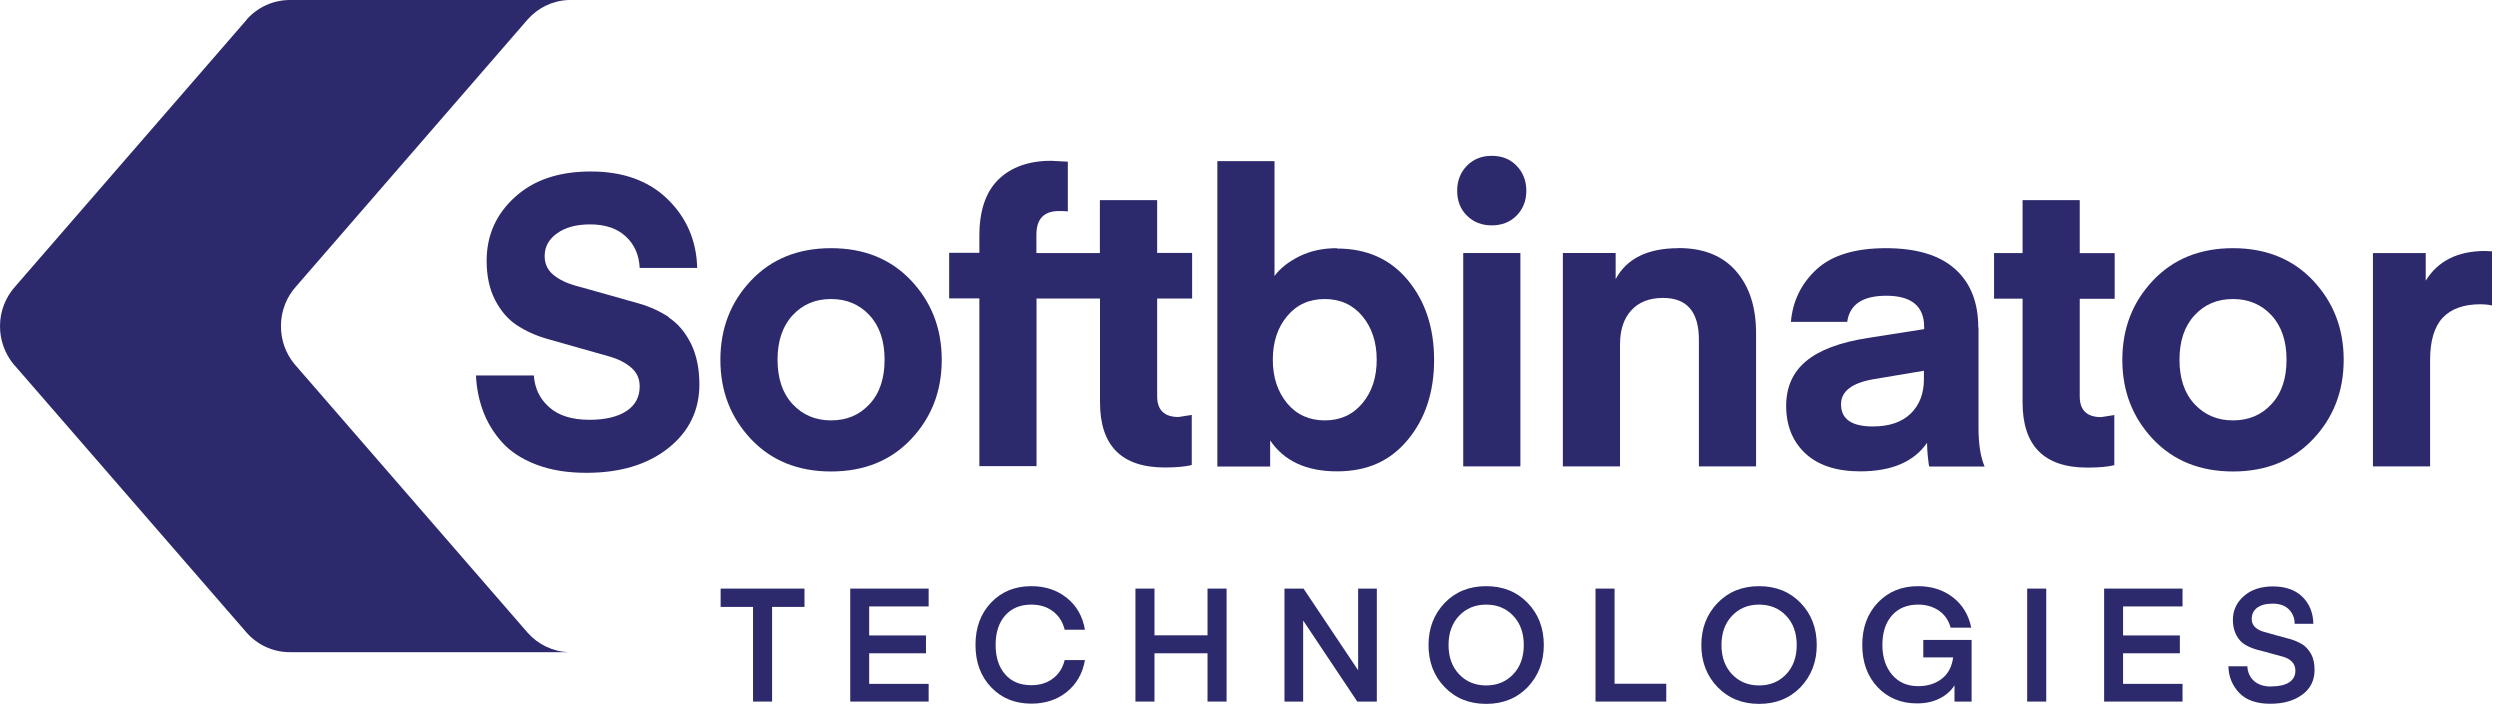
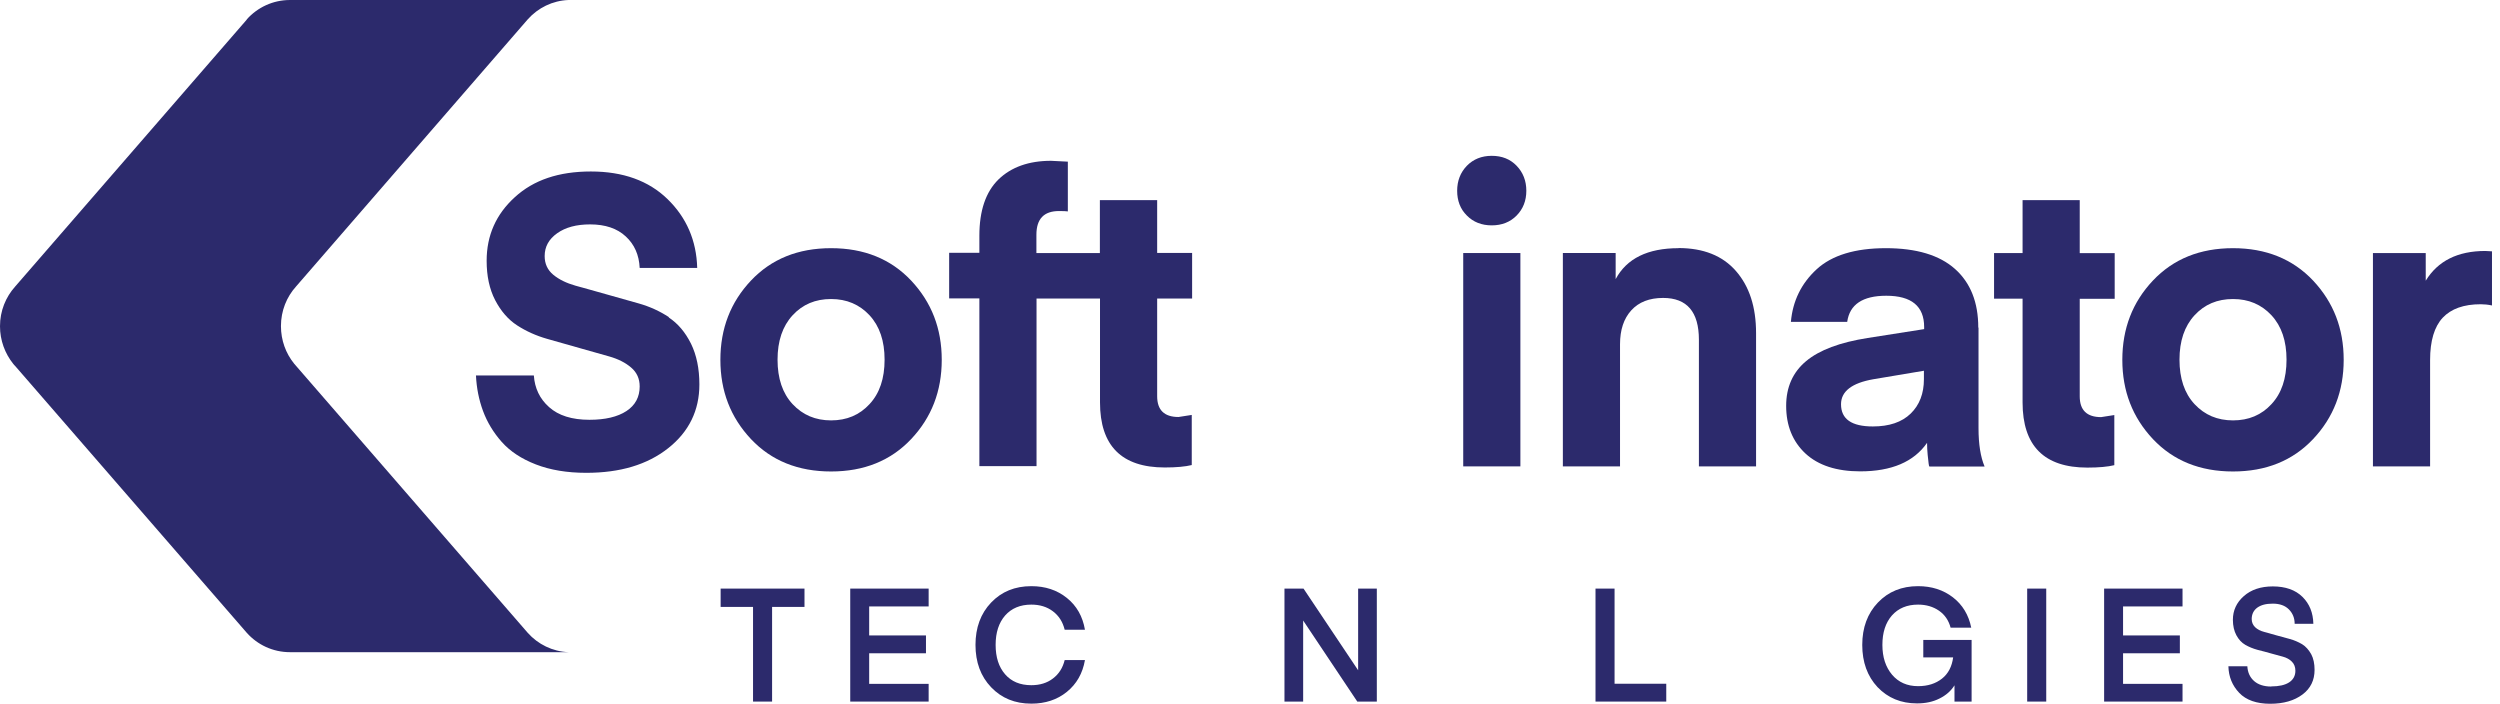
<svg xmlns="http://www.w3.org/2000/svg" id="Layer_1" data-name="Layer 1" viewBox="0 0 206 58">
  <defs>
    <style>
      .cls-1 {
        fill: #2c2a6c;
      }
    </style>
  </defs>
  <path class="cls-1" d="m55.11,26.13c-.74-.49-1.57-.87-2.49-1.13-.92-.26-1.83-.52-2.73-.77-.9-.26-1.72-.48-2.47-.69-.74-.21-1.36-.51-1.83-.9-.47-.39-.71-.9-.71-1.54,0-.77.34-1.39,1.03-1.88.69-.49,1.59-.73,2.72-.73,1.24,0,2.22.33,2.93.99.72.66,1.1,1.53,1.15,2.6h4.74c-.06-2.26-.88-4.15-2.44-5.67-1.56-1.52-3.67-2.28-6.32-2.28s-4.72.7-6.27,2.12c-1.55,1.41-2.32,3.15-2.32,5.24,0,1.25.23,2.33.7,3.24.47.9,1.07,1.6,1.81,2.08.74.48,1.56.85,2.47,1.11.91.26,1.79.51,2.68.76.88.25,1.7.48,2.44.69s1.35.52,1.81.92c.47.4.7.92.7,1.55,0,.87-.36,1.55-1.09,2.03-.73.48-1.75.72-3.05.72-1.44,0-2.55-.35-3.32-1.04-.78-.69-1.19-1.57-1.26-2.61h-4.77c.05,1.03.24,2,.58,2.92.34.92.85,1.77,1.54,2.55.69.78,1.63,1.4,2.82,1.86,1.19.46,2.57.69,4.15.69,2.79,0,5.03-.67,6.75-2.03,1.71-1.35,2.57-3.11,2.57-5.25,0-1.3-.23-2.42-.69-3.36-.48-.96-1.08-1.66-1.83-2.16Z" />
  <path class="cls-1" d="m68.48,20.45c-2.72,0-4.92.89-6.6,2.67-1.68,1.78-2.52,3.95-2.52,6.53s.84,4.74,2.52,6.53c1.68,1.78,3.88,2.67,6.6,2.67s4.92-.89,6.6-2.67c1.68-1.78,2.52-3.95,2.52-6.53s-.84-4.74-2.52-6.53c-1.68-1.78-3.88-2.67-6.6-2.67Zm3.17,12.85c-.83.9-1.88,1.34-3.17,1.34s-2.34-.45-3.17-1.34c-.83-.89-1.24-2.12-1.24-3.66s.41-2.76,1.24-3.66c.83-.9,1.88-1.34,3.17-1.34s2.34.45,3.17,1.34c.83.9,1.24,2.11,1.24,3.66s-.41,2.77-1.24,3.66Z" />
  <path class="cls-1" d="m95.34,16.49h-4.71v4.36h-5.23v-1.51c0-1.3.62-1.95,1.86-1.95.36,0,.6.01.73.03v-4.1l-1.39-.07c-1.83,0-3.28.52-4.33,1.54-1.05,1.03-1.57,2.58-1.57,4.63v1.41h-2.49v3.76h2.49v13.82h4.71v-13.81h5.23v8.55c0,3.58,1.78,5.37,5.34,5.37.95,0,1.69-.07,2.22-.2v-4.13l-1.09.17c-1.17,0-1.76-.57-1.76-1.71v-8.05h2.88v-3.76h-2.88v-4.36h0Z" />
-   <path class="cls-1" d="m110.16,20.45c-1.15,0-2.17.22-3.07.66-.89.44-1.59.98-2.07,1.63v-9.46h-4.71v25.16h4.35v-2.15c1.15,1.7,2.99,2.55,5.51,2.55s4.4-.87,5.84-2.61c1.44-1.74,2.16-3.94,2.16-6.57s-.72-4.83-2.16-6.57c-1.44-1.74-3.39-2.61-5.84-2.61Zm2.1,12.78c-.78.94-1.82,1.41-3.1,1.41s-2.32-.47-3.1-1.41c-.78-.94-1.18-2.14-1.18-3.59s.39-2.65,1.18-3.59c.78-.94,1.82-1.41,3.1-1.41s2.31.47,3.1,1.41c.78.94,1.18,2.14,1.18,3.59,0,1.45-.39,2.65-1.18,3.59Z" />
  <path class="cls-1" d="m125.28,20.85h-4.71v17.58h4.71v-17.58Z" />
  <path class="cls-1" d="m122.92,12.84c-.84,0-1.52.28-2.05.82-.53.55-.8,1.24-.8,2.06s.26,1.51.8,2.04c.53.54,1.22.81,2.05.81s1.52-.27,2.05-.81c.53-.54.8-1.22.8-2.04s-.27-1.51-.8-2.06c-.53-.55-1.21-.82-2.05-.82Z" />
  <path class="cls-1" d="m138.31,20.45c-2.54,0-4.27.85-5.18,2.55v-2.15h-4.35v17.58h4.71v-10.06c0-1.19.31-2.12.93-2.8.62-.68,1.49-1.02,2.62-1.02,1.97,0,2.95,1.15,2.95,3.45v10.43h4.71v-10.98c0-2.15-.55-3.85-1.66-5.12-1.1-1.26-2.68-1.89-4.74-1.89Z" />
  <path class="cls-1" d="m163.01,26.99c0-2.08-.64-3.69-1.92-4.83-1.28-1.14-3.18-1.71-5.7-1.71s-4.44.58-5.7,1.74c-1.26,1.16-1.97,2.61-2.12,4.33h4.64c.2-1.43,1.27-2.15,3.22-2.15,2.08,0,3.12.86,3.12,2.58v.17l-4.65.73c-2.29.36-3.98.99-5.08,1.91-1.09.91-1.64,2.14-1.64,3.68,0,1.63.53,2.94,1.59,3.93,1.06.98,2.57,1.47,4.51,1.47,2.58,0,4.42-.78,5.51-2.35,0,.33.02.67.05.99.03.33.06.56.08.72.02.16.04.24.07.24h4.54c-.33-.78-.5-1.83-.5-3.15v-8.29h0Zm-4.48,4.26c0,1.17-.36,2.12-1.09,2.83-.73.71-1.77,1.06-3.12,1.06-1.75,0-2.62-.61-2.62-1.83,0-1.06.89-1.75,2.66-2.06l4.17-.7v.7Z" />
  <path class="cls-1" d="m171.37,16.49h-4.71v4.36h-2.35v3.76h2.35v8.55c0,3.58,1.78,5.37,5.34,5.37.95,0,1.69-.07,2.22-.2v-4.13l-1.09.17c-1.17,0-1.76-.57-1.76-1.71v-8.04h2.88v-3.76h-2.88v-4.36h0Z" />
  <path class="cls-1" d="m184,20.45c-2.72,0-4.92.89-6.6,2.67-1.68,1.78-2.52,3.95-2.52,6.53s.84,4.74,2.52,6.53c1.68,1.78,3.88,2.67,6.6,2.67s4.92-.89,6.6-2.67c1.68-1.78,2.52-3.95,2.52-6.53s-.84-4.74-2.52-6.53c-1.68-1.78-3.89-2.67-6.6-2.67Zm3.17,12.85c-.83.9-1.88,1.34-3.17,1.34s-2.34-.45-3.17-1.34c-.83-.89-1.24-2.12-1.24-3.66s.41-2.76,1.24-3.66c.83-.9,1.88-1.34,3.17-1.34s2.34.45,3.17,1.34c.83.9,1.24,2.11,1.24,3.66,0,1.55-.41,2.77-1.24,3.66Z" />
  <path class="cls-1" d="m204.79,20.68c-2.28,0-3.91.82-4.91,2.45v-2.28h-4.35v17.58h4.71v-8.76c0-1.59.35-2.75,1.04-3.49.7-.74,1.74-1.11,3.13-1.11.29,0,.6.03.93.1v-4.46l-.56-.03Z" />
  <path class="cls-1" d="m43.49,52.15s-19.2-22.11-19.25-22.18c-.69-.85-1.09-1.93-1.09-3.1,0-1.26.47-2.41,1.25-3.27L43.49,1.59c.84-.94,2.03-1.54,3.36-1.59h-22.95c-1.41,0-2.68.61-3.56,1.59h0s-.01.03-.01.03L1.25,23.61c-.78.87-1.25,2.01-1.25,3.27,0,1.17.41,2.25,1.09,3.1.05.07.11.13.17.19l19.08,21.98h0c.88.98,2.14,1.59,3.56,1.59h22.95c-1.33-.05-2.53-.66-3.36-1.59Z" />
  <path class="cls-1" d="m66.29,48.5v1.51h-2.67v7.8h-1.57v-7.8h-2.67v-1.51h6.9Z" />
  <path class="cls-1" d="m76.52,56.34v1.47h-6.46v-9.31h6.46v1.47h-4.9v2.39h4.68v1.47h-4.68v2.52h4.9Z" />
  <path class="cls-1" d="m80.38,53.14c0-1.42.43-2.59,1.29-3.49.86-.9,1.96-1.35,3.31-1.35,1.15,0,2.12.32,2.93.97s1.3,1.52,1.49,2.62h-1.67c-.16-.65-.48-1.15-.97-1.52-.49-.37-1.08-.55-1.78-.55-.91,0-1.63.3-2.16.9-.52.6-.78,1.4-.78,2.42s.26,1.82.78,2.42c.52.6,1.24.9,2.16.9.7,0,1.3-.18,1.78-.55.49-.37.81-.87.97-1.52h1.67c-.19,1.1-.69,1.97-1.49,2.62s-1.78.97-2.93.97c-1.35,0-2.45-.45-3.31-1.35-.86-.9-1.29-2.06-1.29-3.5Z" />
-   <path class="cls-1" d="m101.07,48.5v9.31h-1.57v-3.98h-4.37v3.98h-1.57v-9.31h1.57v3.85h4.37v-3.85h1.57Z" />
  <path class="cls-1" d="m107.38,51.13v6.68h-1.54v-9.31h1.57l4.5,6.73v-6.73h1.54v9.31h-1.61l-4.46-6.68Z" />
-   <path class="cls-1" d="m119.04,56.62c-.89-.92-1.33-2.08-1.33-3.47s.45-2.54,1.33-3.47c.89-.92,2.03-1.38,3.42-1.38s2.53.46,3.42,1.38c.89.92,1.33,2.08,1.33,3.47s-.45,2.54-1.33,3.47c-.89.92-2.03,1.38-3.42,1.38s-2.53-.46-3.42-1.38Zm1.19-5.88c-.58.61-.87,1.42-.87,2.41s.29,1.8.87,2.41c.58.61,1.32.92,2.23.92s1.65-.31,2.23-.92c.58-.61.87-1.42.87-2.41s-.29-1.8-.87-2.41c-.58-.61-1.32-.92-2.23-.92s-1.65.31-2.23.92Z" />
  <path class="cls-1" d="m137.3,56.34v1.47h-5.83v-9.31h1.57v7.84h4.26Z" />
-   <path class="cls-1" d="m141.53,56.62c-.89-.92-1.34-2.08-1.34-3.47s.45-2.54,1.34-3.47c.89-.92,2.03-1.38,3.42-1.38s2.53.46,3.42,1.38c.89.92,1.33,2.08,1.33,3.47s-.45,2.54-1.33,3.47c-.89.92-2.03,1.38-3.42,1.38s-2.53-.46-3.42-1.38Zm1.19-5.88c-.58.61-.87,1.42-.87,2.41s.29,1.8.87,2.41c.58.61,1.32.92,2.23.92s1.65-.31,2.23-.92c.58-.61.87-1.42.87-2.41s-.29-1.8-.87-2.41c-.58-.61-1.32-.92-2.23-.92s-1.65.31-2.23.92Z" />
  <path class="cls-1" d="m162.46,52.72v5.09h-1.41v-1.34c-.29.47-.71.83-1.24,1.09-.53.27-1.15.4-1.85.4-1.32,0-2.4-.45-3.25-1.34-.84-.9-1.26-2.06-1.26-3.48s.43-2.59,1.29-3.49c.86-.9,1.96-1.35,3.31-1.35,1.12,0,2.08.31,2.87.92.79.61,1.3,1.45,1.51,2.5h-1.7c-.16-.6-.48-1.07-.96-1.4-.48-.33-1.05-.5-1.72-.5-.91,0-1.63.3-2.16.9-.52.6-.78,1.4-.78,2.42s.27,1.83.8,2.46c.53.62,1.24.94,2.14.94.8,0,1.45-.21,1.97-.62s.82-1,.92-1.75h-2.46v-1.44h3.98Z" />
  <path class="cls-1" d="m168.61,48.5v9.31h-1.57v-9.31h1.57Z" />
  <path class="cls-1" d="m179.84,56.34v1.47h-6.46v-9.31h6.46v1.47h-4.9v2.39h4.68v1.47h-4.68v2.52h4.9Z" />
  <path class="cls-1" d="m187.16,56.56c.63,0,1.12-.11,1.46-.33.34-.22.52-.54.52-.96,0-.31-.1-.56-.29-.75-.19-.19-.44-.33-.74-.41-.31-.09-.64-.17-.99-.27-.36-.1-.71-.2-1.09-.29-.37-.1-.71-.24-1.01-.41-.31-.18-.55-.44-.74-.79-.19-.35-.29-.78-.29-1.28,0-.77.3-1.42.9-1.95.6-.53,1.4-.8,2.39-.8,1.04,0,1.86.29,2.44.86.58.57.88,1.31.9,2.22h-1.54c0-.48-.17-.88-.48-1.19-.31-.31-.75-.47-1.32-.47s-.97.11-1.28.33c-.3.22-.46.54-.46.94,0,.27.1.49.28.67.19.18.44.31.75.39s.64.18,1,.28c.36.1.73.2,1.1.3.37.1.71.25,1.02.43.31.19.55.47.75.82.19.35.28.79.28,1.3,0,.85-.33,1.53-1,2.03-.67.5-1.55.76-2.66.76s-1.98-.3-2.55-.9c-.57-.6-.87-1.33-.89-2.19h1.56c.03.52.22.92.56,1.22.33.29.8.45,1.4.45Z" />
</svg>